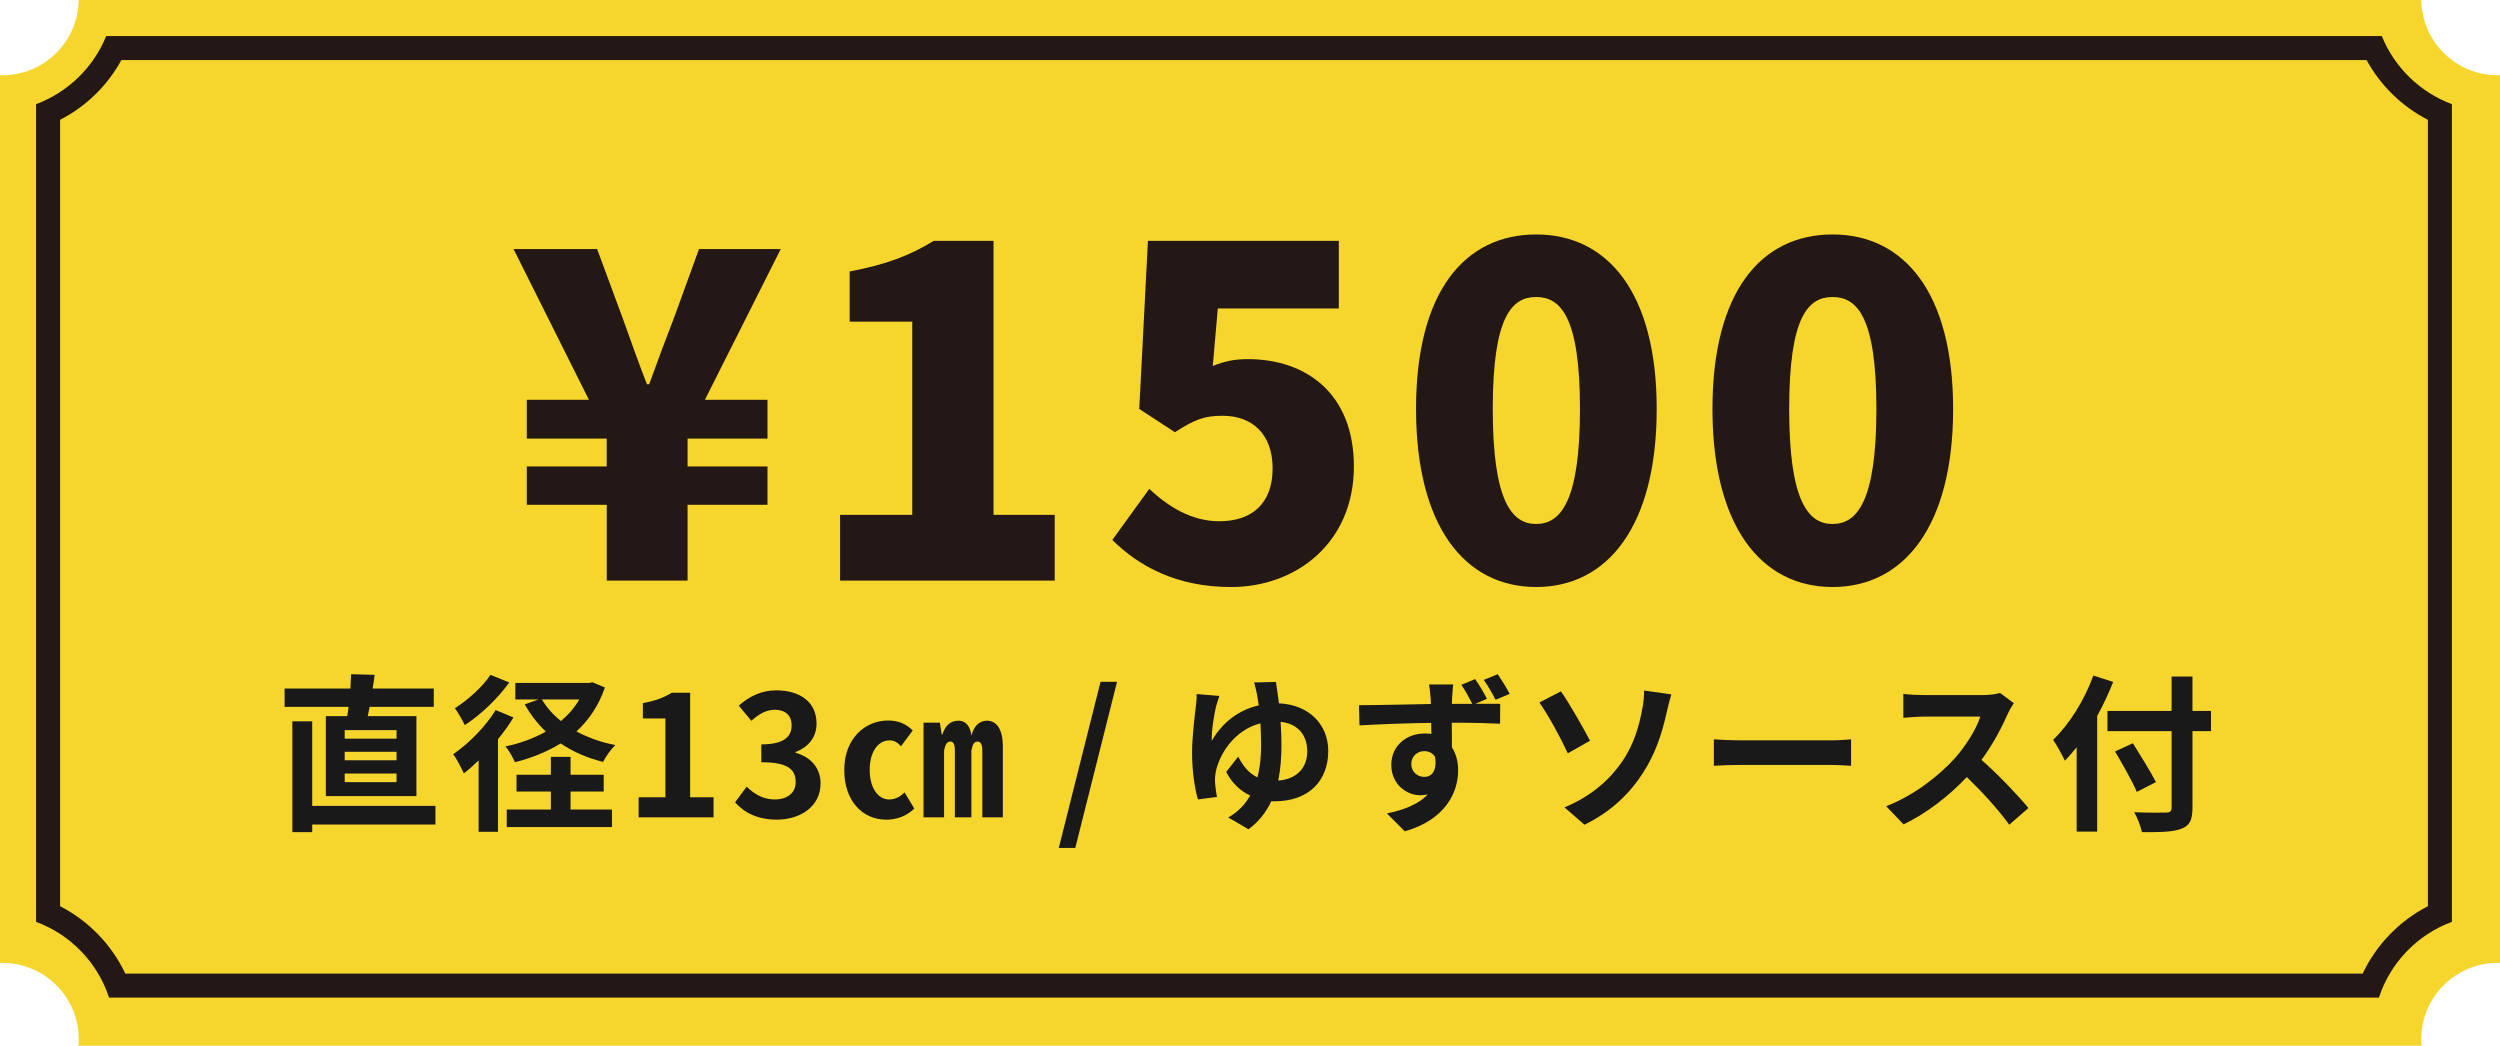
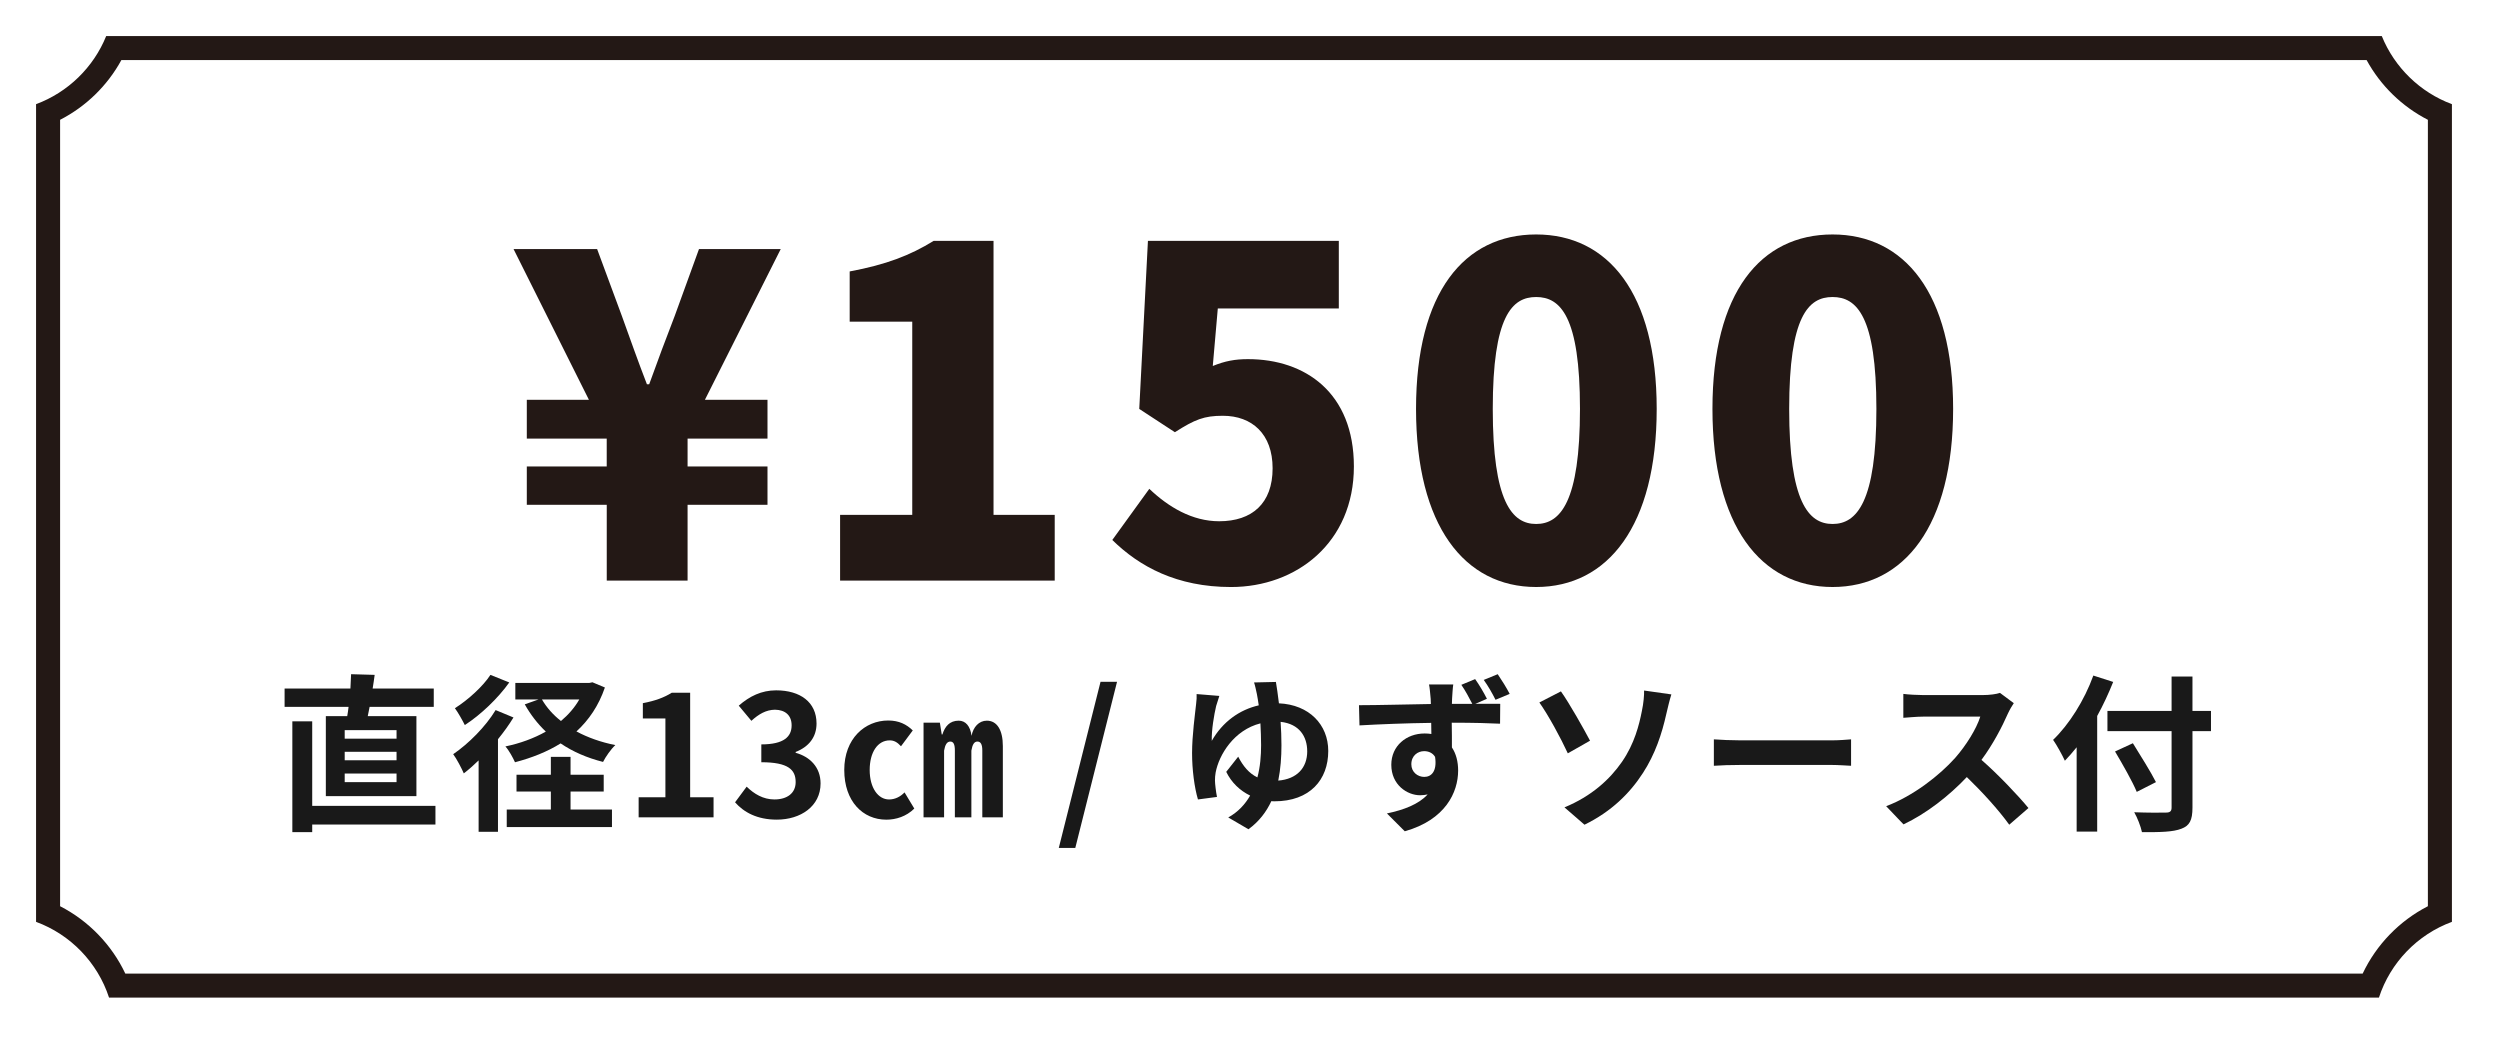
<svg xmlns="http://www.w3.org/2000/svg" id="b" data-name="レイヤー 2" width="208" height="87" viewBox="0 0 208 87">
  <defs>
    <style>
      .d {
        fill: #f6d62d;
      }

      .e {
        fill: #191919;
      }

      .f {
        fill: #231815;
      }
    </style>
  </defs>
  <g id="c" data-name="レイヤー 1">
    <g>
-       <path class="d" d="m6.549,0c-.047,3.468-2.877,6.266-6.367,6.266C.121,6.266.061,6.258,0,6.256v73.862c.061-.002.121-.009.183-.009,3.519,0,6.371,2.844,6.371,6.352,0,.182-.012.361-.027.539h194.947c-.015-.178-.027-.357-.027-.539,0-3.508,2.852-6.352,6.371-6.352.062,0,.121.007.183.009V6.256c-.061.002-.121.009-.183.009-3.489,0-6.319-2.798-6.367-6.266H6.549Z" />
      <path class="f" d="m196.903,5c1.161,2.126,2.942,3.862,5.097,4.968v65.429c-2.366,1.213-4.29,3.202-5.425,5.604H10.425c-1.135-2.402-3.059-4.39-5.425-5.604V9.968c2.155-1.106,3.935-2.841,5.097-4.968h186.807m1.262-2H8.835c-1.057,2.611-3.189,4.685-5.835,5.667v68.031c2.867,1.056,5.122,3.387,6.072,6.301h188.856c.95-2.915,3.205-5.246,6.072-6.301V8.667c-2.645-.982-4.777-3.056-5.835-5.667h0Z" />
      <g>
        <path class="f" d="m50.479,42h-6.649v-3.191h6.649v-2.318h-6.649v-3.23h5.167l-6.269-12.538h6.953l2.052,5.547c.684,1.9,1.368,3.837,2.09,5.699h.19c.684-1.9,1.406-3.837,2.128-5.699l2.014-5.547h6.801l-6.307,12.538h5.206v3.23h-6.649v2.318h6.649v3.191h-6.649v6.307h-6.725v-6.307Z" />
        <path class="f" d="m69.896,42.835h6.003v-16.072h-5.206v-4.179c3.04-.57,5.016-1.33,6.991-2.546h4.977v22.797h5.091v5.471h-17.857v-5.471Z" />
        <path class="f" d="m92.544,44.925l3.078-4.255c1.596,1.52,3.571,2.698,5.813,2.698,2.736,0,4.446-1.482,4.446-4.407,0-2.85-1.71-4.369-4.142-4.369-1.558,0-2.318.304-3.989,1.368l-2.964-1.938.722-13.982h15.881v5.623h-10.068l-.418,4.787c1.026-.418,1.862-.57,2.926-.57,4.787,0,8.814,2.812,8.814,8.929,0,6.345-4.787,10.031-10.22,10.031-4.521,0-7.637-1.71-9.879-3.914Z" />
        <path class="f" d="m117.814,34.021c0-9.727,4.027-14.514,9.993-14.514s10.03,4.863,10.03,14.514c0,9.727-4.065,14.818-10.03,14.818s-9.993-5.091-9.993-14.818Zm13.64,0c0-7.713-1.634-9.309-3.647-9.309s-3.609,1.596-3.609,9.309,1.596,9.574,3.609,9.574,3.647-1.824,3.647-9.574Z" />
        <path class="f" d="m142.476,34.021c0-9.727,4.027-14.514,9.993-14.514s10.031,4.863,10.031,14.514c0,9.727-4.065,14.818-10.031,14.818s-9.993-5.091-9.993-14.818Zm13.64,0c0-7.713-1.634-9.309-3.647-9.309s-3.609,1.596-3.609,9.309,1.596,9.574,3.609,9.574,3.647-1.824,3.647-9.574Z" />
      </g>
    </g>
    <g>
      <path class="e" d="m28.889,59.582c.042-.238.084-.504.112-.771h-5.323v-1.527h5.477c.028-.42.042-.826.056-1.191l1.961.056c-.056.378-.098.756-.168,1.135h5.085v1.527h-5.337c-.056.266-.098.532-.154.771h4.048v6.654h-7.536v-6.654h1.779Zm7.34,9.021h-10.253v.63h-1.653v-9.217h1.653v7.032h10.253v1.555Zm-3.236-7.858h-4.314v.714h4.314v-.714Zm0,1.807h-4.314v.7h4.314v-.7Zm0,1.807h-4.314v.715h4.314v-.715Z" />
      <path class="e" d="m42.721,59.694c-.364.602-.812,1.219-1.289,1.807v7.704h-1.611v-5.939c-.42.406-.827.771-1.233,1.079-.154-.364-.602-1.233-.882-1.597,1.289-.882,2.689-2.283,3.53-3.67l1.485.616Zm-.35-2.914c-.925,1.302-2.368,2.689-3.698,3.544-.182-.364-.56-1.051-.826-1.401,1.092-.686,2.353-1.835,2.956-2.773l1.569.63Zm7.956.42c-.518,1.513-1.331,2.703-2.367,3.656.938.504,2.031.896,3.236,1.135-.364.336-.812.98-1.022,1.401-1.331-.336-2.521-.854-3.53-1.541-1.121.7-2.409,1.205-3.796,1.569-.168-.378-.504-.994-.798-1.317,1.219-.252,2.367-.672,3.362-1.233-.687-.658-1.275-1.415-1.751-2.269l1.148-.406h-1.933v-1.373h6.149l.266-.056,1.037.434Zm-2.857,10.156h3.446v1.457h-8.755v-1.457h3.67v-1.499h-2.857v-1.401h2.857v-1.485h1.639v1.485h2.759v1.401h-2.759v1.499Zm-2.381-9.161c.392.672.924,1.275,1.583,1.793.602-.504,1.134-1.107,1.527-1.793h-3.11Z" />
      <path class="e" d="m53.134,66.333h2.228v-6.555h-1.877v-1.275c1.036-.196,1.75-.462,2.409-.869h1.527v8.699h1.947v1.667h-6.233v-1.667Z" />
      <path class="e" d="m61.156,66.753l.966-1.303c.617.602,1.373,1.064,2.312,1.064,1.05,0,1.765-.518,1.765-1.443,0-1.023-.602-1.653-2.857-1.653v-1.485c1.905,0,2.521-.658,2.521-1.583,0-.812-.504-1.289-1.387-1.303-.743.014-1.345.364-1.961.925l-1.051-1.261c.896-.784,1.891-1.275,3.11-1.275,2.003,0,3.362.981,3.362,2.76,0,1.121-.63,1.933-1.737,2.367v.07c1.177.322,2.073,1.191,2.073,2.55,0,1.905-1.667,3.011-3.642,3.011-1.639,0-2.745-.616-3.474-1.443Z" />
      <path class="e" d="m70.242,64.064c0-2.62,1.723-4.118,3.656-4.118.896,0,1.527.322,2.045.826l-.98,1.317c-.308-.336-.574-.49-.938-.49-1.008,0-1.667.994-1.667,2.465,0,1.485.701,2.451,1.611,2.451.491,0,.939-.224,1.289-.588l.812,1.345c-.659.658-1.527.925-2.325.925-1.961,0-3.502-1.527-3.502-4.132Zm6.597-3.936h1.359l.154.981h.056c.21-.672.603-1.149,1.359-1.149.574,0,.967.462,1.064,1.26.14-.728.617-1.26,1.275-1.26.84,0,1.331.77,1.331,2.115v5.925h-1.709v-5.561c0-.518-.14-.742-.406-.742-.28,0-.42.266-.504.757v5.547h-1.373v-5.561c0-.504-.112-.742-.378-.742-.28,0-.435.266-.519.757v5.547h-1.709v-7.872Z" />
      <path class="e" d="m91.565,56.724h1.373l-3.474,13.825h-1.373l3.474-13.825Z" />
      <path class="e" d="m106.155,56.738c.07.42.168,1.051.252,1.779,2.521.112,4.104,1.779,4.104,3.964,0,2.381-1.513,4.188-4.482,4.188-.084,0-.168,0-.252-.014-.42.896-1.022,1.695-1.905,2.339l-1.681-.981c.827-.462,1.401-1.093,1.821-1.821-.84-.406-1.555-1.079-1.989-1.975l.995-1.261c.406.784.896,1.387,1.597,1.723.238-.882.308-1.821.308-2.689,0-.602-.028-1.219-.056-1.807-2.199.56-3.446,2.605-3.726,4.09-.042.238-.056.434-.056.672s.084.967.168,1.359l-1.583.21c-.294-.98-.49-2.479-.49-3.852,0-1.499.252-3.278.336-4.09.042-.294.056-.616.042-.826l1.891.154c-.098.294-.196.602-.266.84-.168.714-.393,2.003-.364,2.9.896-1.583,2.311-2.592,3.908-2.956-.056-.364-.098-.672-.154-.938-.07-.322-.154-.742-.238-.967l1.821-.042Zm2.605,5.771c0-1.233-.659-2.283-2.213-2.451.042.63.07,1.289.07,1.947,0,.98-.07,1.975-.266,2.941,1.555-.126,2.41-1.064,2.41-2.437Z" />
      <path class="e" d="m122.746,58.559c.869,0,1.667-.014,2.073,0l-.014,1.653c-.84-.042-2.143-.084-4.02-.084.014.7.014,1.457.014,2.059.35.518.518,1.191.518,1.919,0,1.821-1.064,4.104-4.44,5.057l-1.485-1.485c1.401-.294,2.634-.756,3.39-1.583-.196.042-.406.07-.63.07-1.064,0-2.396-.854-2.396-2.535,0-1.583,1.261-2.605,2.773-2.605.196,0,.378.014.561.042l-.014-.924c-2.101.028-4.258.112-5.967.21l-.042-1.681c1.597,0,4.104-.07,5.981-.098,0-.168-.014-.308-.014-.42-.042-.448-.084-.967-.14-1.205h2.017c-.042.224-.084.967-.098,1.191,0,.112-.014.252-.014.42h1.695c-.28-.546-.574-1.093-.911-1.583l1.149-.476c.35.49.728,1.135.98,1.639l-.967.42Zm-4.244,6.079c.574,0,1.079-.448.896-1.667-.196-.322-.532-.476-.911-.476-.518,0-1.064.364-1.064,1.093,0,.644.519,1.051,1.079,1.051Zm5.925-6.416c-.28-.56-.616-1.148-.98-1.653l1.163-.476c.35.518.729,1.121.995,1.639l-1.177.49Z" />
      <path class="e" d="m129.868,57.522c.701.98,1.905,3.124,2.423,4.104l-1.849,1.051c-.574-1.247-1.611-3.166-2.367-4.23l1.793-.924Zm5.085,5.855c1.037-1.499,1.429-3.082,1.653-4.23.14-.644.196-1.345.182-1.695l2.269.322c-.168.532-.322,1.219-.42,1.625-.364,1.639-.925,3.348-1.947,4.917-1.092,1.695-2.647,3.222-4.86,4.3l-1.667-1.443c2.269-.938,3.768-2.325,4.791-3.796Z" />
      <path class="e" d="m142.593,61.514c.504.042,1.527.084,2.255.084h7.522c.645,0,1.275-.056,1.639-.084v2.199c-.336-.014-1.051-.07-1.639-.07h-7.522c-.798,0-1.737.028-2.255.07v-2.199Z" />
      <path class="e" d="m167.547,58.503c-.112.154-.364.588-.49.868-.476,1.093-1.261,2.591-2.199,3.852,1.387,1.205,3.082,2.998,3.908,4.006l-1.597,1.387c-.911-1.26-2.213-2.689-3.53-3.964-1.485,1.569-3.348,3.026-5.267,3.936l-1.443-1.513c2.255-.854,4.426-2.549,5.743-4.02.924-1.051,1.779-2.438,2.087-3.432h-4.749c-.588,0-1.358.084-1.653.098v-1.989c.378.056,1.233.098,1.653.098h4.931c.617,0,1.177-.084,1.457-.182l1.148.854Z" />
      <path class="e" d="m175.817,56.738c-.378.939-.812,1.891-1.331,2.83v9.623h-1.709v-7.018c-.322.406-.658.784-.98,1.121-.182-.406-.686-1.331-.98-1.737,1.331-1.275,2.605-3.292,3.348-5.351l1.653.532Zm8.138,4.09h-1.541v6.359c0,1.079-.252,1.513-.925,1.765-.687.266-1.737.294-3.278.28-.098-.476-.392-1.219-.644-1.653,1.079.042,2.311.042,2.633.028.35,0,.476-.112.476-.42v-6.359h-5.337v-1.681h5.337v-2.858h1.737v2.858h1.541v1.681Zm-6.177,5.057c-.35-.854-1.177-2.297-1.807-3.362l1.485-.686c.63,1.022,1.499,2.395,1.919,3.236l-1.597.812Z" />
    </g>
  </g>
</svg>